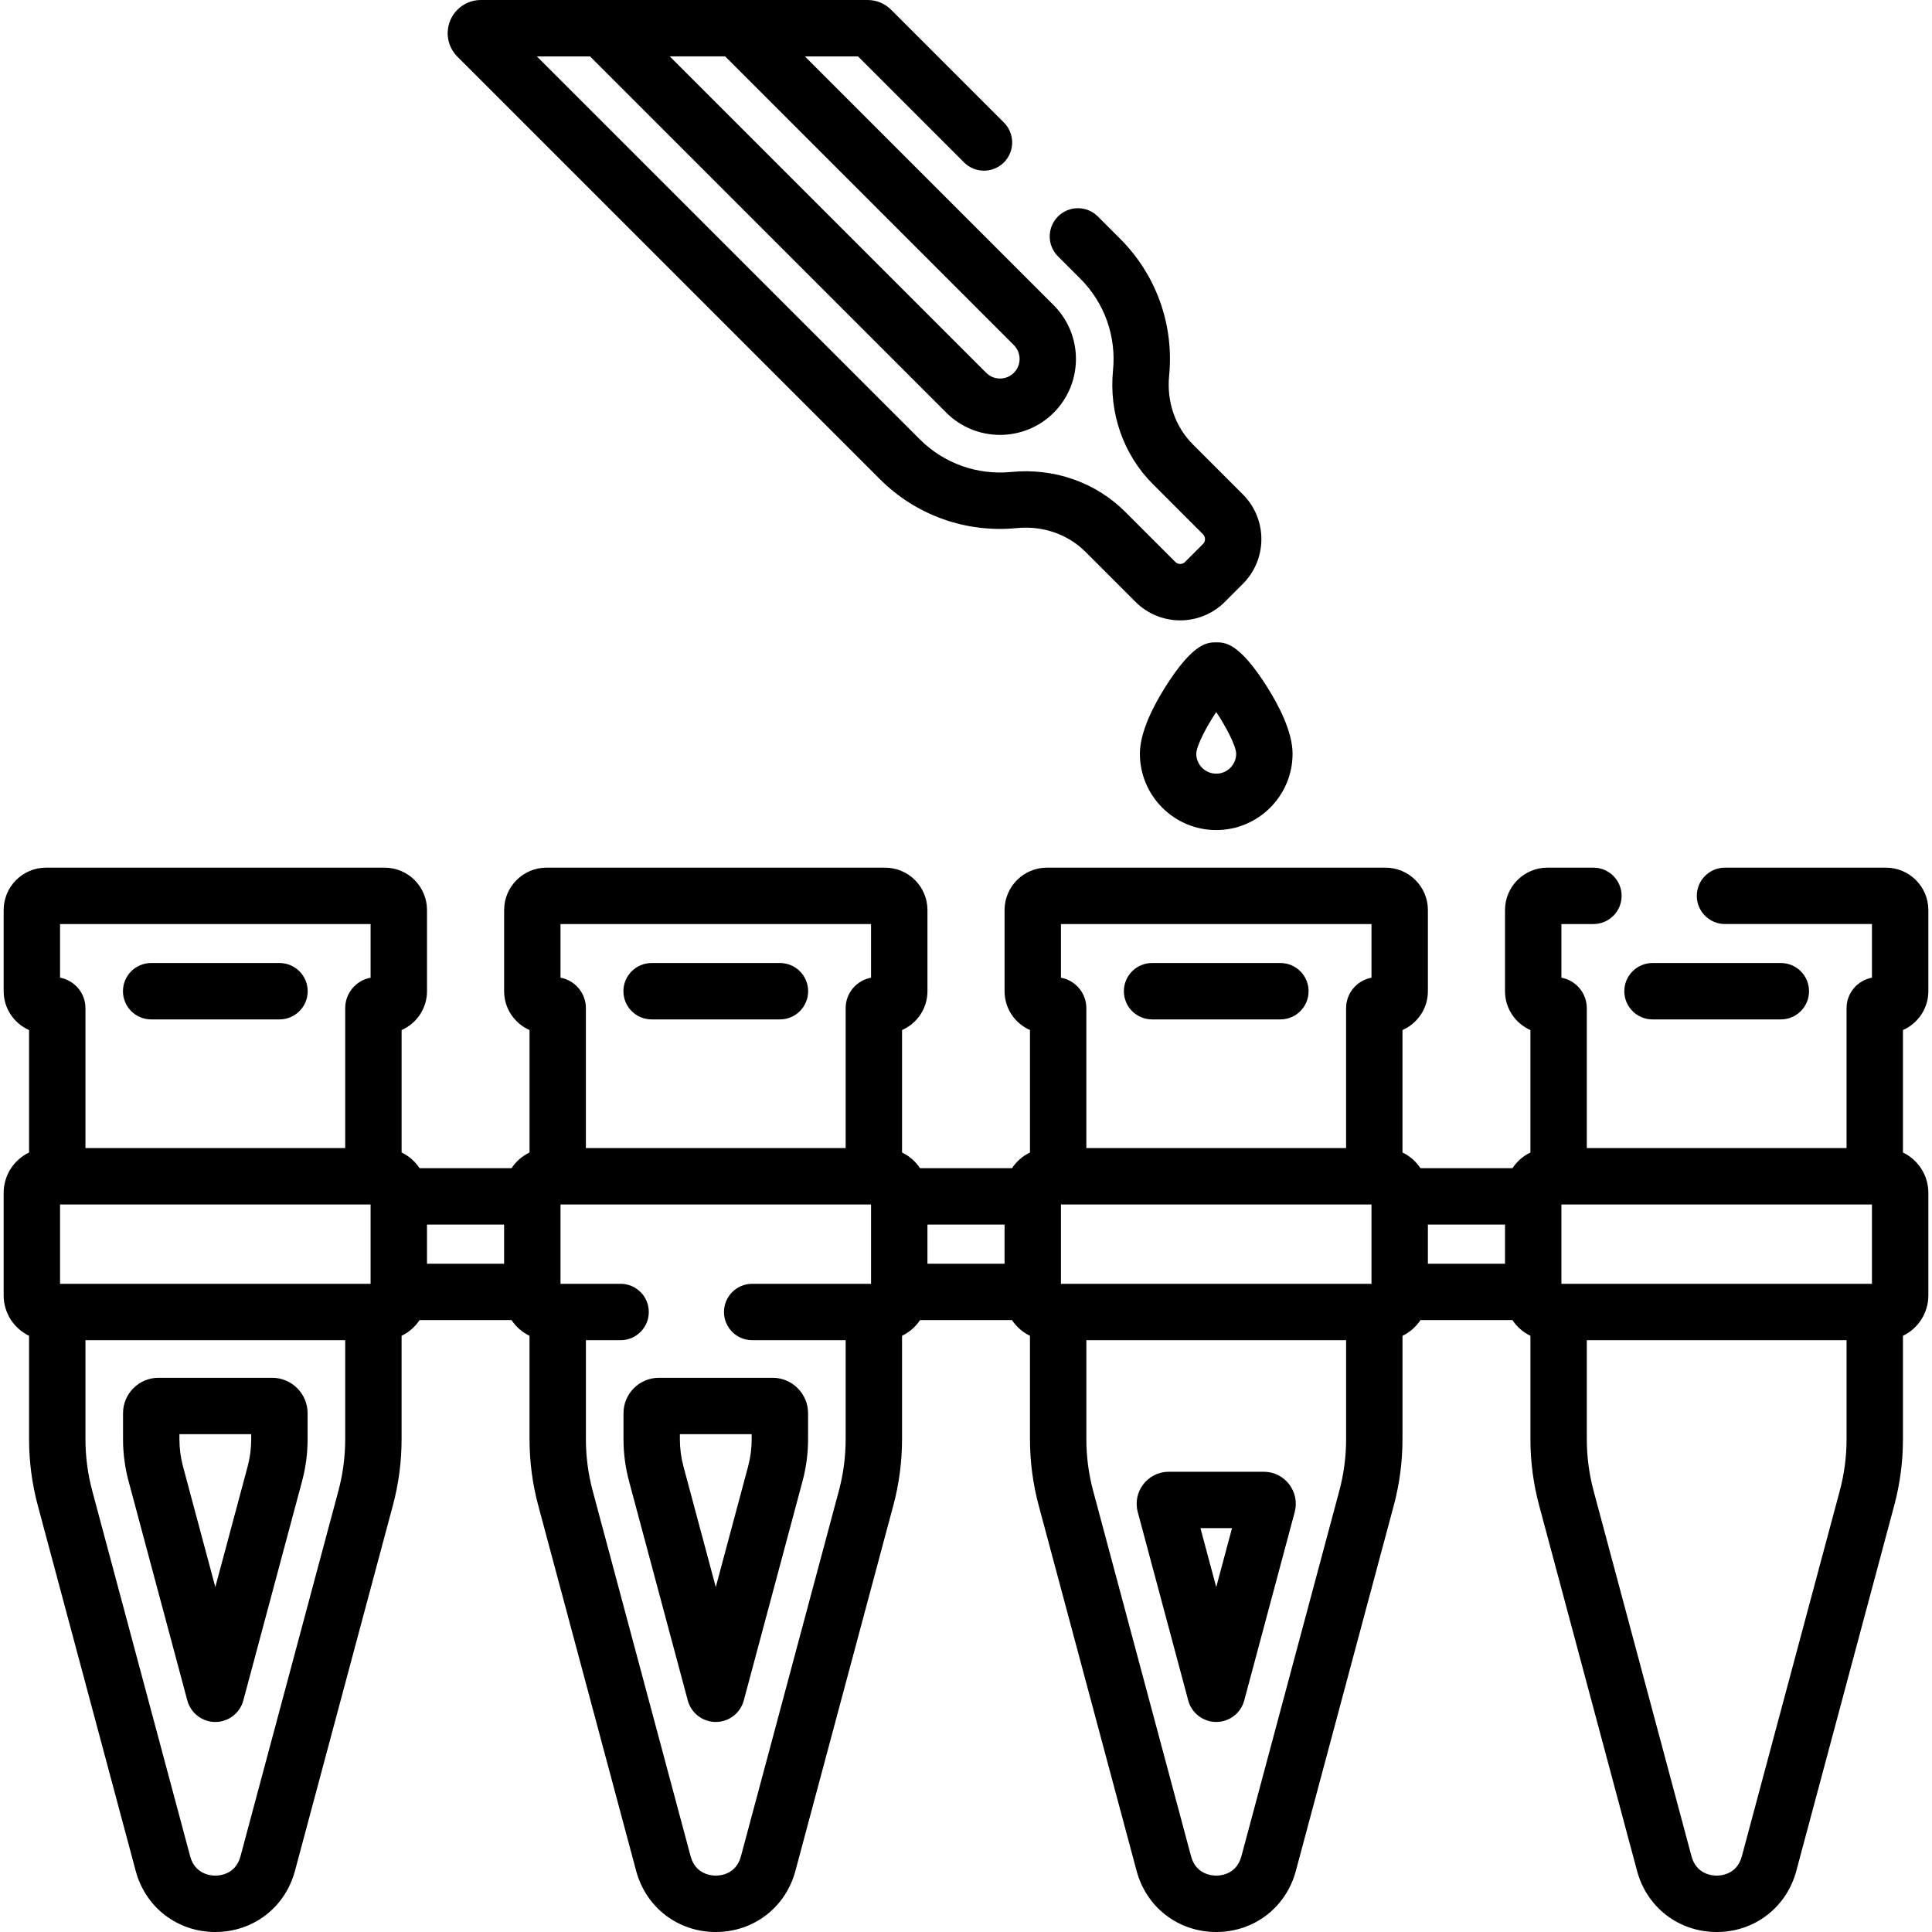
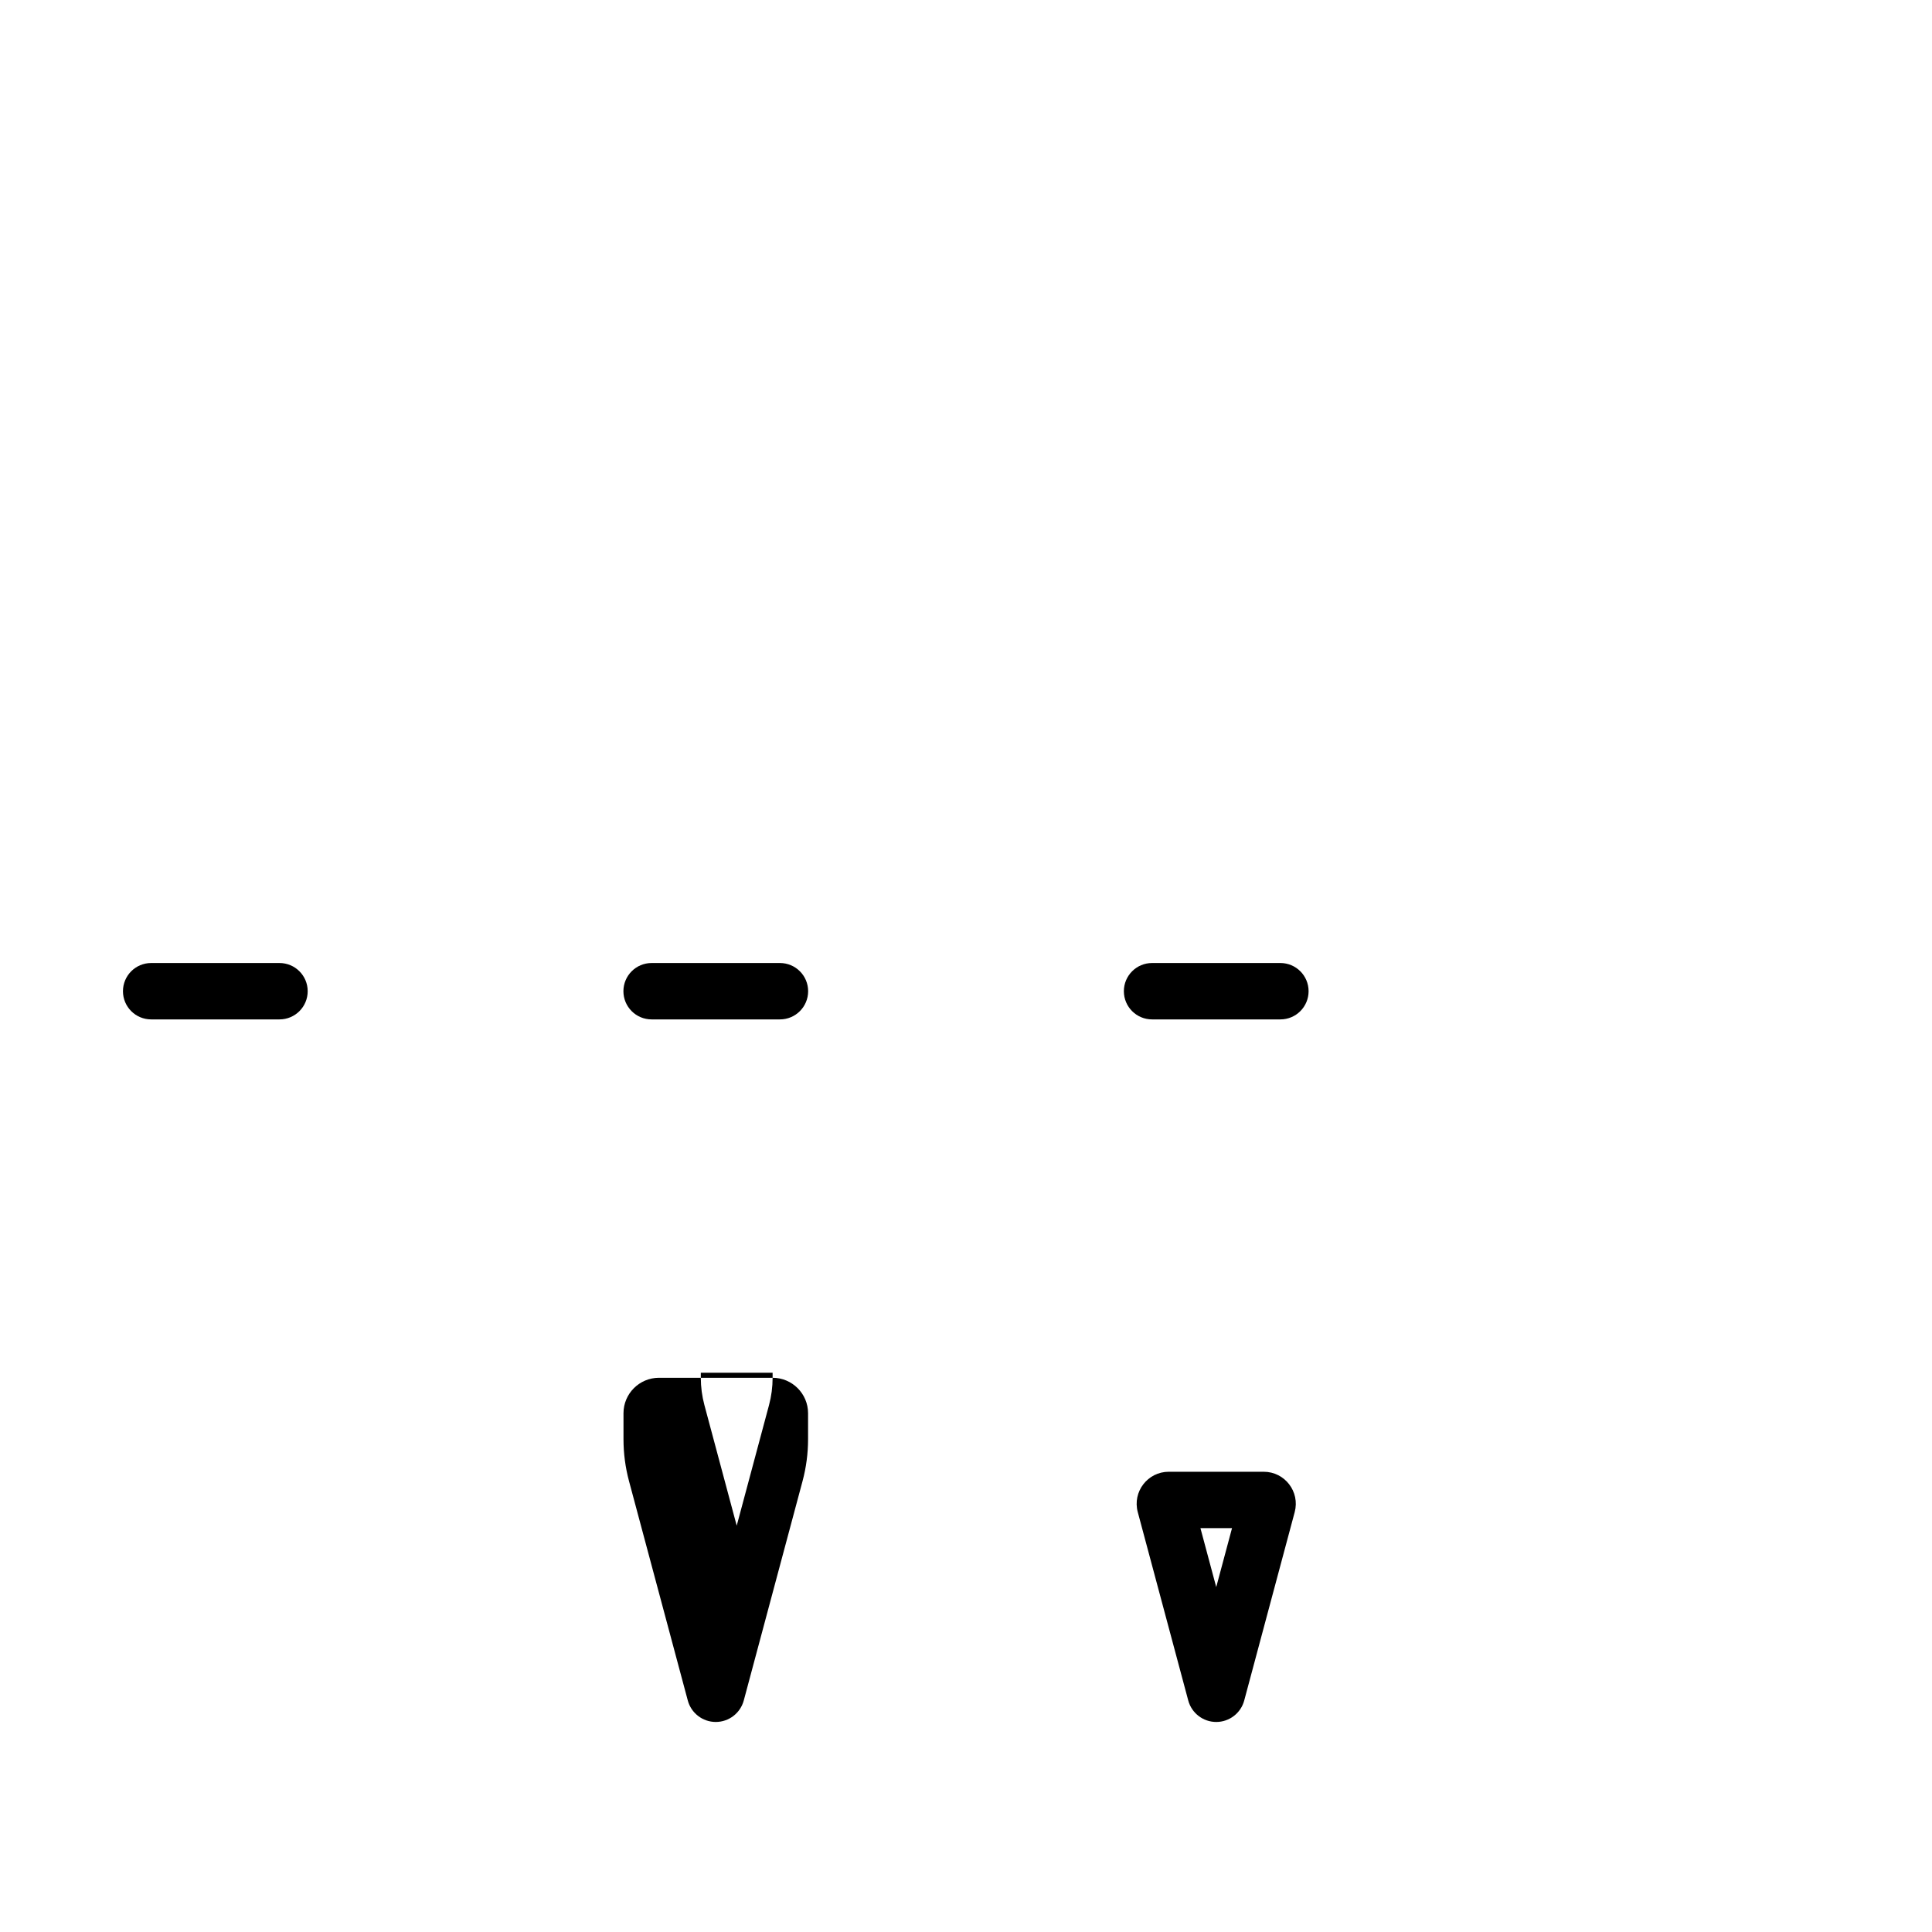
<svg xmlns="http://www.w3.org/2000/svg" id="Capa_1" height="512" viewBox="0 0 513.947 513.947" width="512">
  <g>
-     <path d="m323.538 170.876c-2.268 0-6.062 0-13.569 11.912-3.074 4.878-6.738 11.912-6.738 17.714 0 11.198 9.11 20.308 20.308 20.308s20.309-9.11 20.309-20.308c0-5.803-3.665-12.836-6.739-17.714-7.508-11.912-11.303-11.912-13.571-11.912zm0 34.935c-2.927 0-5.308-2.381-5.308-5.304.044-2.139 2.727-7.208 5.308-11.102 2.581 3.894 5.264 8.961 5.309 11.101-.002 2.925-2.383 5.305-5.309 5.305z" />
-     <path d="m234.059 127.458c9.607 9.606 22.867 14.352 36.411 13.022 6.914-.677 13.581 1.615 18.268 6.3l13.32 13.32c6.589 6.589 17.227 6.557 23.784.001l4.792-4.792c6.557-6.557 6.557-17.226 0-23.784l-13.322-13.322c-4.685-4.684-6.98-11.342-6.3-18.267 1.331-13.533-3.416-26.804-13.021-36.41l-5.942-5.942c-2.93-2.929-7.678-2.929-10.607 0s-2.929 7.678 0 10.606l5.943 5.943c6.418 6.418 9.59 15.288 8.7 24.334-1.122 11.411 2.749 22.471 10.621 30.342l13.321 13.321c.709.709.709 1.862 0 2.571l-4.792 4.792c-.71.711-1.857.712-2.57 0l-13.321-13.321c-7.872-7.872-18.932-11.742-30.342-10.621-9.039.889-17.916-2.281-24.335-8.701l-101.854-101.85h14.142l94.781 94.781c7.879 7.878 20.697 7.878 28.576 0 7.878-7.878 7.878-20.697 0-28.575l-66.205-66.206h14.142l28.203 28.203c2.93 2.929 7.678 2.929 10.607 0s2.929-7.678 0-10.606l-30.014-30.014c-1.668-1.666-3.886-2.583-6.242-2.583h-102.873c-3.586 0-6.79 2.141-8.163 5.454-1.372 3.313-.62 7.092 1.915 9.628zm-41.165-112.458 76.812 76.812c2.03 2.03 2.03 5.333 0 7.362-2.029 2.029-5.332 2.029-7.361 0l-84.176-84.174z" />
    <path d="m40.21 271.179h34.141c4.143 0 7.5-3.358 7.5-7.5s-3.357-7.5-7.5-7.5h-34.141c-4.143 0-7.5 3.358-7.5 7.5s3.357 7.5 7.5 7.5z" />
    <path d="m173.339 271.179h34.141c4.143 0 7.5-3.358 7.5-7.5s-3.357-7.5-7.5-7.5h-34.141c-4.143 0-7.5 3.358-7.5 7.5s3.357 7.5 7.5 7.5z" />
    <path d="m306.468 271.179h34.141c4.143 0 7.5-3.358 7.5-7.5s-3.357-7.5-7.5-7.5h-34.141c-4.143 0-7.5 3.358-7.5 7.5s3.357 7.5 7.5 7.5z" />
-     <path d="m439.597 271.179h34.141c4.143 0 7.5-3.358 7.5-7.5s-3.357-7.5-7.5-7.5h-34.141c-4.143 0-7.5 3.358-7.5 7.5s3.357 7.5 7.5 7.5z" />
-     <path d="m72.399 366.514h-30.239c-5.199 0-9.43 4.23-9.43 9.43v6.903c0 3.767.494 7.522 1.47 11.162l15.63 58.334c.896 3.374 3.959 5.731 7.45 5.731s6.555-2.357 7.445-5.714l15.634-58.346c.976-3.64 1.47-7.395 1.47-11.161v-6.909c0-5.2-4.23-9.43-9.43-9.43zm-5.57 16.339c0 2.457-.322 4.906-.958 7.279l-8.591 32.06-8.592-32.065c-.636-2.374-.958-4.823-.958-7.28v-1.333h19.099z" />
-     <path d="m205.528 366.514h-30.238c-5.199 0-9.43 4.23-9.43 9.43v6.903c0 3.771.494 7.527 1.47 11.162l15.63 58.334c.894 3.367 3.95 5.723 7.433 5.73 3.538 0 6.562-2.377 7.463-5.713l15.634-58.346c.976-3.64 1.47-7.395 1.47-11.161v-6.909c-.001-5.2-4.231-9.43-9.432-9.43zm-5.569 16.339c0 2.457-.322 4.906-.958 7.279l-8.591 32.06-8.592-32.067c-.636-2.37-.958-4.818-.958-7.278v-1.333h19.099z" />
+     <path d="m205.528 366.514h-30.238c-5.199 0-9.43 4.23-9.43 9.43v6.903c0 3.771.494 7.527 1.47 11.162l15.63 58.334c.894 3.367 3.95 5.723 7.433 5.73 3.538 0 6.562-2.377 7.463-5.713l15.634-58.346c.976-3.64 1.47-7.395 1.47-11.161v-6.909c-.001-5.2-4.231-9.43-9.432-9.43zc0 2.457-.322 4.906-.958 7.279l-8.591 32.06-8.592-32.067c-.636-2.37-.958-4.818-.958-7.278v-1.333h19.099z" />
    <path d="m336.176 391.514h-25.272c-5.606 0-9.69 5.314-8.236 10.734l13.431 50.127c.907 3.357 3.965 5.699 7.441 5.699 3.486 0 6.554-2.355 7.445-5.713l13.428-50.112c1.451-5.414-2.625-10.735-8.237-10.735zm-12.637 30.677-4.2-15.677h8.401z" />
-     <path d="m512.974 263.679v-21.593c0-6.217-5.059-11.275-11.275-11.275h-42.819c-4.143 0-7.5 3.358-7.5 7.5s3.357 7.5 7.5 7.5h39.094v14.277c-3.838.698-6.757 4.065-6.757 8.101v37.225h-69.099v-37.225c0-4.037-2.92-7.404-6.758-8.101v-14.276h8.52c4.143 0 7.5-3.358 7.5-7.5s-3.357-7.5-7.5-7.5h-12.243c-6.218 0-11.276 5.058-11.276 11.275v21.593c0 4.612 2.783 8.585 6.758 10.331v32.573c-1.946.936-3.6 2.388-4.784 4.175h-24.463c-1.185-1.788-2.838-3.239-4.784-4.175v-32.574c3.975-1.745 6.758-5.719 6.758-10.331v-21.593c0-6.217-5.059-11.275-11.275-11.275h-90.062c-6.217 0-11.275 5.058-11.275 11.275v21.593c0 4.612 2.783 8.585 6.758 10.331v32.573c-1.946.936-3.6 2.388-4.784 4.175h-24.463c-1.185-1.788-2.838-3.239-4.784-4.175v-32.573c3.975-1.745 6.758-5.719 6.758-10.331v-21.593c0-6.217-5.059-11.275-11.275-11.275h-90.062c-6.217 0-11.275 5.058-11.275 11.275v21.593c0 4.612 2.783 8.585 6.758 10.331v32.572c-1.946.937-3.6 2.388-4.784 4.175h-24.463c-1.185-1.788-2.838-3.239-4.784-4.175v-32.572c3.975-1.746 6.758-5.719 6.758-10.331v-21.593c0-6.217-5.059-11.275-11.275-11.275h-90.068c-6.217 0-11.275 5.058-11.275 11.275v21.593c0 4.612 2.783 8.585 6.758 10.331v32.572c-3.994 1.922-6.758 6.01-6.758 10.731v27.301c0 4.721 2.764 8.809 6.758 10.731v27.502c0 5.956.781 11.891 2.322 17.639l26.047 97.211c2.604 9.72 11.116 16.251 21.18 16.251s18.575-6.531 21.18-16.252l26.047-97.209c1.541-5.749 2.322-11.684 2.322-17.639v-27.503c1.946-.936 3.6-2.388 4.784-4.175h24.463c1.185 1.788 2.838 3.239 4.784 4.175v27.502c0 5.956.781 11.891 2.322 17.639l26.047 97.211c2.604 9.72 11.116 16.251 21.18 16.251s18.575-6.531 21.18-16.252l26.047-97.209c1.541-5.749 2.322-11.684 2.322-17.639v-27.502c1.946-.937 3.6-2.388 4.784-4.175h24.463c1.185 1.788 2.838 3.239 4.784 4.175v27.502c0 5.956.781 11.891 2.322 17.639l26.047 97.211c2.604 9.72 11.116 16.251 21.18 16.251s18.575-6.531 21.18-16.252l26.047-97.209c1.541-5.749 2.322-11.684 2.322-17.639v-27.502c1.946-.937 3.6-2.388 4.784-4.175h24.463c1.185 1.788 2.838 3.239 4.784 4.175v27.502c0 5.956.781 11.891 2.322 17.639l26.047 97.211c2.604 9.72 11.116 16.251 21.18 16.251s18.575-6.531 21.18-16.252l26.047-97.209c1.542-5.751 2.323-11.686 2.323-17.639v-27.503c3.994-1.922 6.757-6.009 6.757-10.73v-27.301c0-4.721-2.763-8.808-6.757-10.73v-32.573c3.973-1.749 6.756-5.722 6.756-10.334zm-266.258 62.078h20.516v10.412h-20.516zm35.515 15.757v-21.101h82.613v21.101zm97.614-15.757h20.516v10.412h-20.516zm35.515 15.757v-21.101h82.613v21.101zm-133.129-95.703h82.613v14.277c-3.839.697-6.758 4.064-6.758 8.101v37.225h-69.098v-37.225c0-4.037-2.919-7.404-6.758-8.101v-14.277zm-133.128 0h82.613v14.276c-3.838.697-6.758 4.064-6.758 8.101v37.225h-69.098v-37.225c0-4.037-2.919-7.404-6.758-8.101v-14.276zm-133.129 95.703v-21.101h82.613v21.101zm97.613-15.757h20.516v10.412h-20.516zm-97.613-79.946h82.613v14.276c-3.838.697-6.758 4.064-6.758 8.101v37.225h-69.098v-37.225c0-4.037-2.919-7.404-6.758-8.101v-14.276zm74.045 150.793-26.047 97.21c-1.276 4.764-5.444 5.134-6.691 5.134s-5.415-.37-6.691-5.133l-26.047-97.211c-1.201-4.483-1.811-9.112-1.811-13.757v-26.333h69.098v26.333c-.001 4.644-.61 9.273-1.811 13.757zm133.128 0-26.047 97.21c-1.276 4.764-5.444 5.134-6.691 5.134s-5.415-.37-6.691-5.133l-26.047-97.211c-1.201-4.483-1.811-9.112-1.811-13.757v-26.333h9.233c4.143 0 7.5-3.358 7.5-7.5s-3.357-7.5-7.5-7.5h-15.991v-21.101h82.613v21.101h-31.622c-4.143 0-7.5 3.358-7.5 7.5s3.357 7.5 7.5 7.5h24.864v26.333c.001 4.644-.608 9.273-1.81 13.757zm133.129 0-26.047 97.21c-1.276 4.764-5.444 5.134-6.691 5.134s-5.415-.37-6.691-5.133l-26.047-97.212c-1.201-4.483-1.811-9.112-1.811-13.757v-26.333h69.098v26.333c0 4.645-.609 9.274-1.811 13.758zm133.129 0-26.047 97.21c-1.276 4.764-5.444 5.134-6.691 5.134s-5.415-.37-6.691-5.133l-26.047-97.211c-1.201-4.483-1.811-9.112-1.811-13.757v-26.333h69.099v26.333c0 4.642-.61 9.27-1.812 13.757z" />
  </g>
</svg>